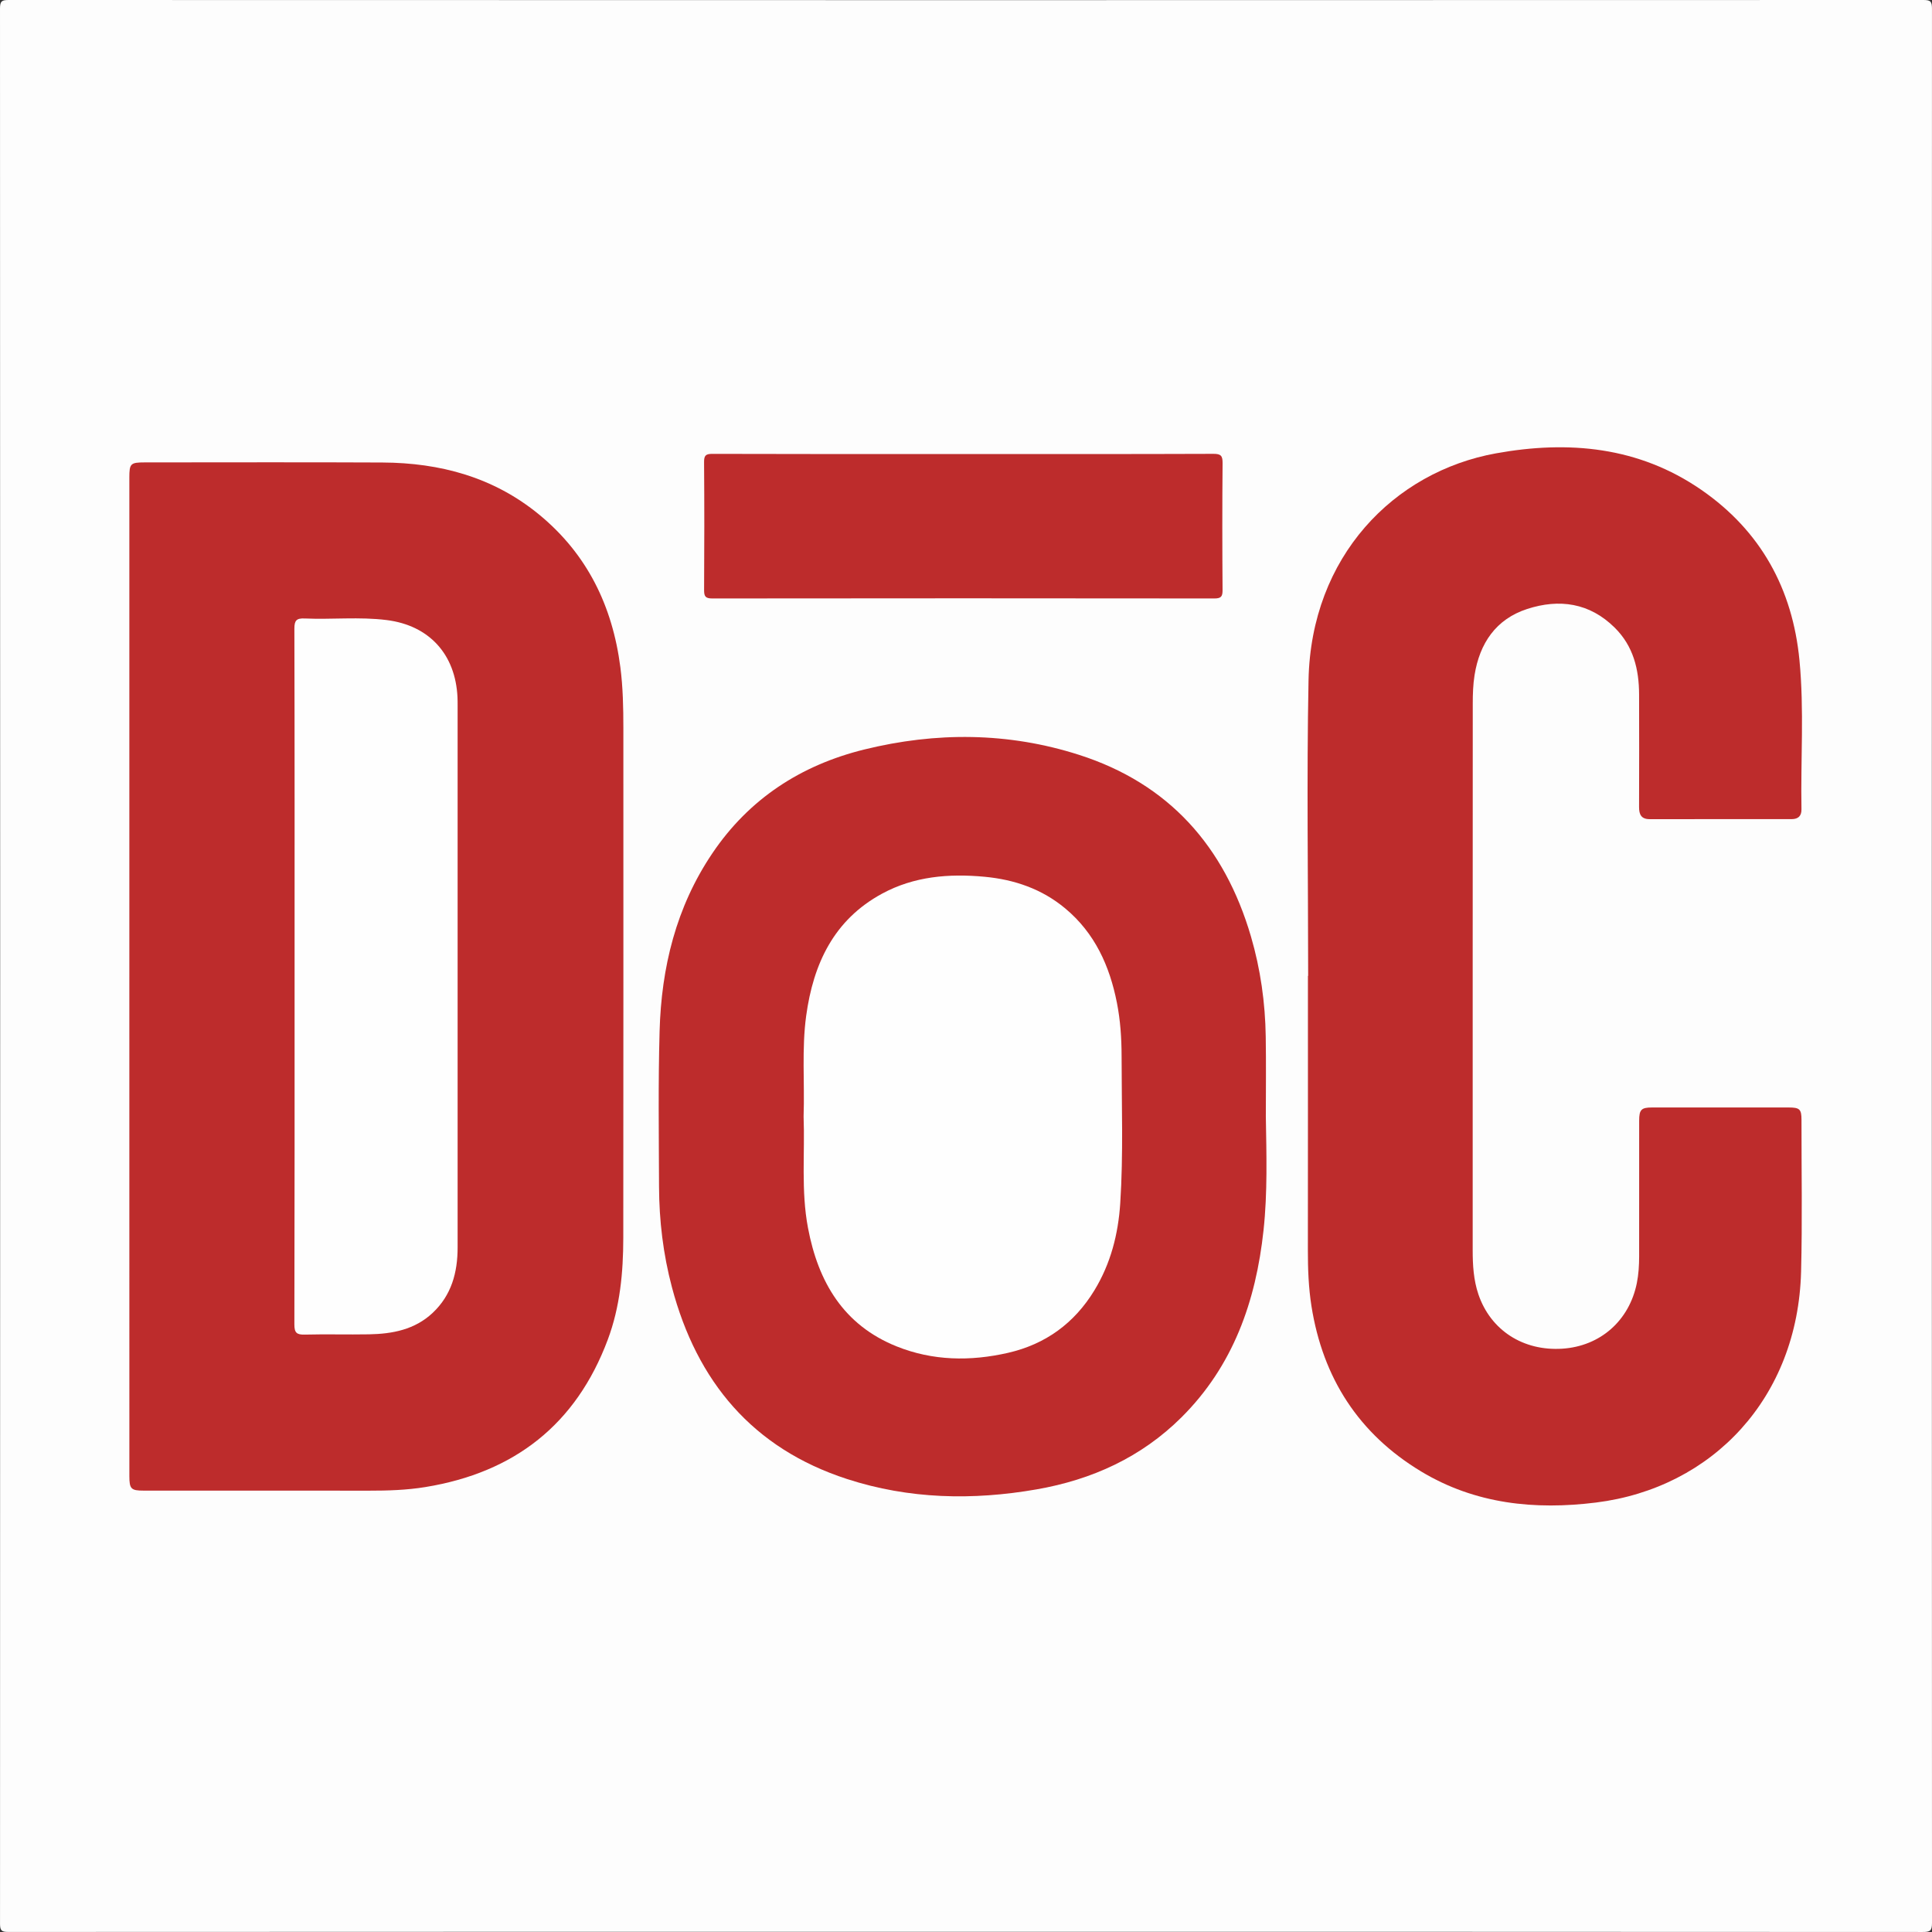
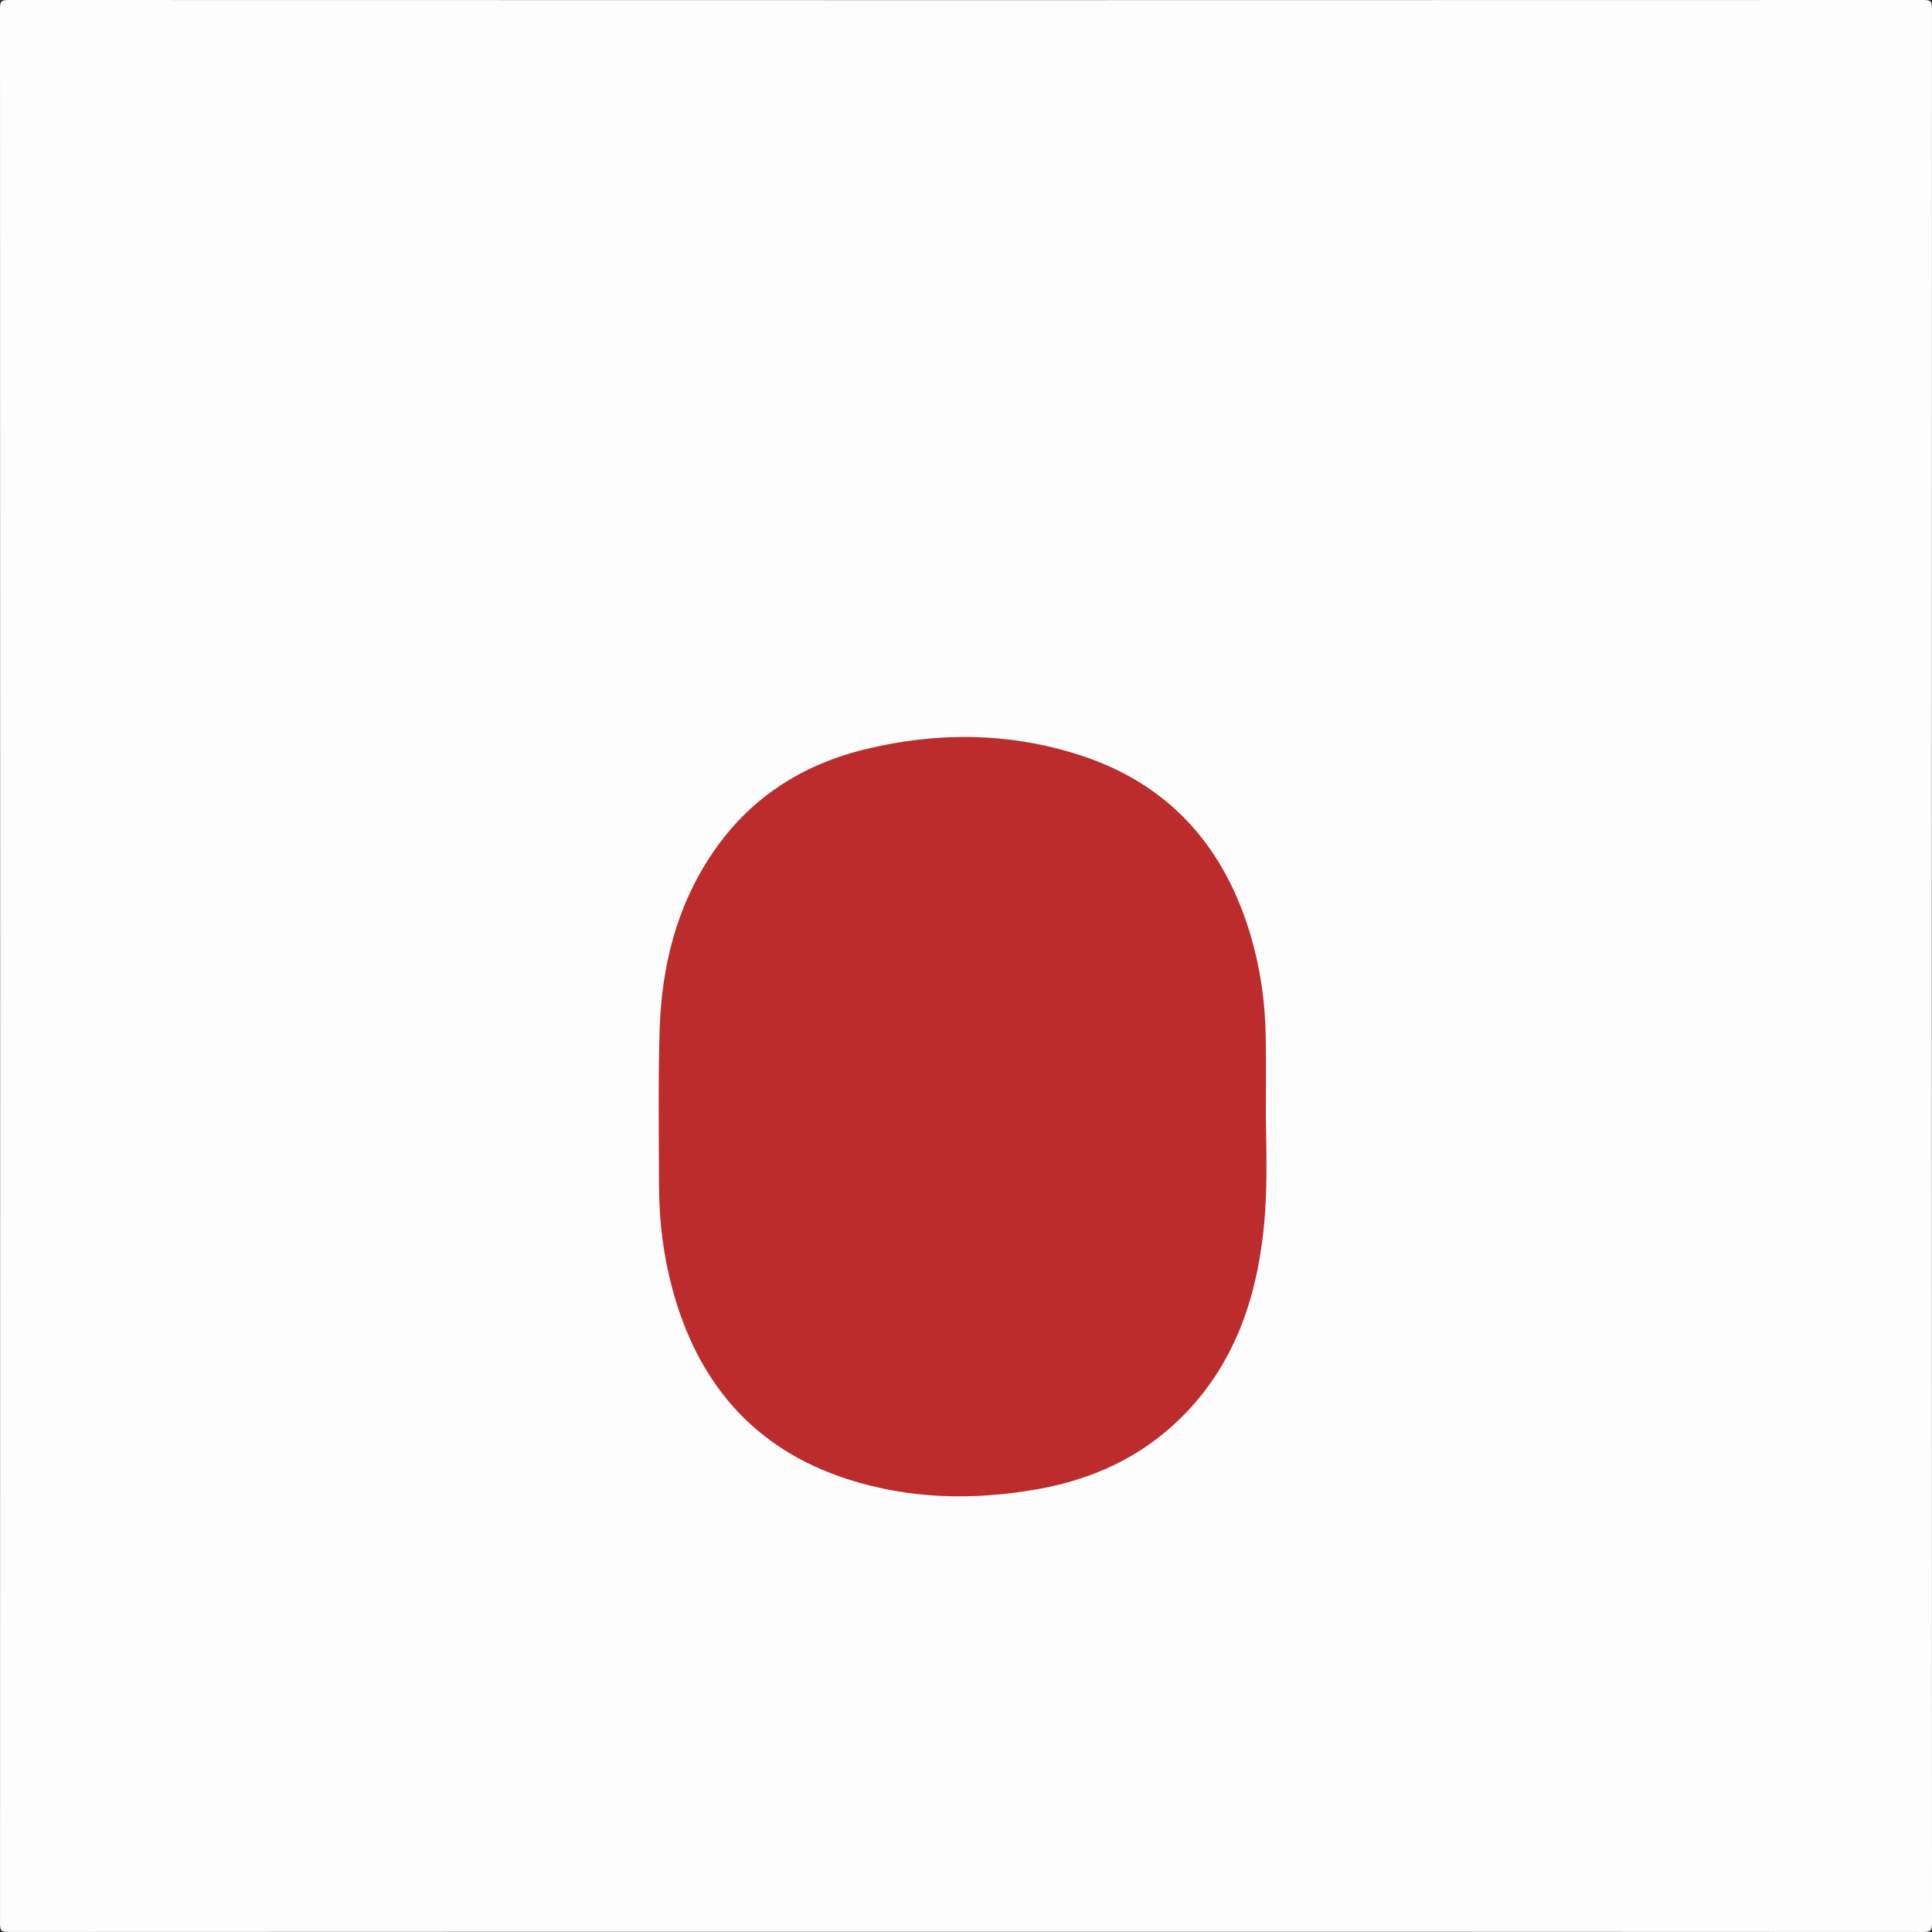
<svg xmlns="http://www.w3.org/2000/svg" xmlns:ns1="http://sodipodi.sourceforge.net/DTD/sodipodi-0.dtd" xmlns:ns2="http://www.inkscape.org/namespaces/inkscape" version="1.1" id="Layer_1" x="0px" y="0px" viewBox="0 0 762.68 762.67" xml:space="preserve" ns1:docname="favicon.svg" width="762.68" height="762.67" ns2:version="1.2.2 (b0a8486541, 2022-12-01)">
  <rect x="0" y="0" width="762.68" height="762.67" fill="#333333" stroke="none" />
  <defs id="defs78" />
  <ns1:namedview id="namedview76" pagecolor="#ffffff" bordercolor="#000000" borderopacity="0.25" ns2:showpageshadow="2" ns2:pageopacity="0.0" ns2:pagecheckerboard="0" ns2:deskcolor="#d1d1d1" showgrid="false" ns2:zoom="0.73159461" ns2:cx="389.56" ns2:cy="390.24344" ns2:window-width="1916" ns2:window-height="1010" ns2:window-x="0" ns2:window-y="33" ns2:window-maximized="1" ns2:current-layer="Layer_1" />
  <style type="text/css" id="style57">
	.st0{fill:#FDFDFD;}
	.st1{fill:#BD2C2C;}
	.st2{fill:#FEFEFE;}
</style>
  <g id="g73" transform="translate(-31.61,-206.05)">
    <path class="st0" d="m 412.58,968.65 c -125.89,0 -251.78,-0.01 -377.68,0.06 -2.58,0 -3.28,-0.47 -3.28,-3.2 0.08,-252.03 0.08,-504.06 -0.01,-756.09 0,-2.97 0.73,-3.37 3.49,-3.37 251.9,0.08 503.8,0.08 755.71,0 2.78,0 3.47,0.45 3.47,3.39 -0.09,251.91 -0.09,503.82 0.01,755.74 0,3.12 -0.82,3.55 -3.67,3.54 -126.02,-0.08 -252.03,-0.07 -378.04,-0.07 z" id="path59" />
-     <path class="st1" d="m 82.67,591.66 c 0,-65.7 0,-131.4 0,-197.1 0,-5.51 0.47,-5.97 6.09,-5.97 31.26,0 62.52,-0.11 93.78,0.04 22.81,0.11 43.91,5.78 61.88,20.54 19.03,15.63 28.98,36.17 32.09,60.3 1.02,7.93 1.18,15.92 1.18,23.9 0,67.11 0.04,134.22 -0.03,201.33 -0.01,13.67 -1.28,27.23 -6.11,40.16 -12.52,33.52 -36.9,52.48 -71.94,58.21 -7.44,1.22 -14.94,1.45 -22.47,1.44 -29.62,-0.04 -59.23,-0.02 -88.85,-0.02 -4.94,0 -5.61,-0.68 -5.61,-5.74 -0.01,-65.7 -0.01,-131.39 -0.01,-197.09 z" id="path61" />
-     <path class="st1" d="m 548.02,591.29 c 0,-38.91 -0.61,-77.84 0.15,-116.74 0.96,-48.82 33.73,-82.26 74.01,-89.54 28.63,-5.17 56.32,-2.65 81.01,14.39 23.47,16.19 36.06,39.1 38.78,67.29 1.89,19.57 0.44,39.23 0.79,58.85 0.05,2.63 -1.3,3.87 -3.88,3.87 -18.69,0 -37.38,-0.01 -56.08,0.01 -3.27,0 -4.16,-1.83 -4.15,-4.76 0.05,-14.81 0.05,-29.63 0.01,-44.44 -0.02,-9.95 -2.28,-19.13 -9.62,-26.39 -9.92,-9.83 -21.89,-11.49 -34.56,-7.38 -12.35,4.02 -18.76,13.55 -20.77,26.1 -0.59,3.69 -0.71,7.49 -0.71,11.23 -0.04,71.95 -0.03,143.9 -0.03,215.85 0,5.89 0.35,11.75 2.26,17.38 4.81,14.17 17.67,22.46 33.15,21.45 14.98,-0.99 26.4,-11.07 29.39,-25.89 0.7,-3.48 0.9,-6.99 0.91,-10.51 0.02,-17.87 0,-35.74 0.01,-53.61 0,-4.35 0.84,-5.21 5.08,-5.21 17.99,-0.01 35.97,-0.01 53.96,0 4.3,0 5.04,0.7 5.04,4.82 -0.02,19.99 0.35,39.98 -0.16,59.95 -1.27,49.83 -34.97,85.44 -80.93,91.18 -24.16,3.01 -47.72,0.61 -69.07,-12.27 -24.62,-14.85 -38.79,-36.88 -43.28,-65.23 -1.16,-7.34 -1.43,-14.71 -1.42,-22.13 0.04,-36.09 0.02,-72.18 0.02,-108.28 0.04,0.01 0.06,0.01 0.09,0.01 z" id="path63" />
    <path class="st1" d="m 531.31,646.68 c 0.24,15.03 0.71,30.08 -0.91,45.06 -3.02,28.04 -11.98,53.55 -32.45,73.88 -15.84,15.73 -35.31,24.57 -57.1,28.37 -25.23,4.4 -50.37,3.88 -74.86,-4.08 -37.24,-12.09 -59.26,-38.46 -69.13,-75.71 -3.45,-13 -5.04,-26.28 -5.09,-39.71 -0.07,-20.45 -0.35,-40.9 0.22,-61.34 0.69,-25.16 6.51,-49.04 20.81,-70.23 14.53,-21.55 34.99,-34.82 59.92,-40.98 28.37,-7 56.88,-6.86 84.81,2.08 35.57,11.38 57.51,36.23 67.9,71.7 3.78,12.91 5.64,26.15 5.84,39.58 0.17,10.47 0.04,20.93 0.04,31.38 z" id="path65" />
-     <path class="st1" d="m 412.25,385.29 c 32.79,0 65.58,0.04 98.38,-0.08 2.98,-0.01 3.63,0.78 3.61,3.67 -0.15,16.69 -0.13,33.38 -0.01,50.07 0.02,2.59 -0.57,3.35 -3.27,3.35 -66.05,-0.08 -132.11,-0.08 -198.16,0 -2.76,0 -3.25,-0.84 -3.24,-3.38 0.11,-16.81 0.12,-33.62 -0.01,-50.42 -0.02,-2.64 0.64,-3.29 3.28,-3.28 33.13,0.11 66.28,0.07 99.42,0.07 z" id="path67" />
-     <path class="st2" d="m 147.9,591.37 c 0,-45.72 0.04,-91.44 -0.08,-137.16 -0.01,-3.26 0.86,-4.15 4.07,-4.01 10.79,0.47 21.64,-0.73 32.39,0.63 16.81,2.12 27.14,13.54 27.93,30.48 0.05,1.06 0.05,2.11 0.05,3.17 0,71.34 0,142.68 0,214.02 0,9.87 -2.41,18.85 -9.88,25.85 -7.05,6.61 -15.87,8.27 -25.08,8.44 -8.46,0.15 -16.93,-0.11 -25.38,0.11 -3.18,0.08 -4.11,-0.72 -4.1,-4.02 0.11,-45.84 0.08,-91.68 0.08,-137.51 z" id="path69" />
-     <path class="st2" d="m 348.84,646.74 c 0.45,-13.42 -0.77,-26.61 1.02,-39.7 2.81,-20.51 10.91,-37.89 29.98,-48.22 12.62,-6.84 26.36,-7.96 40.39,-6.66 11.82,1.1 22.69,4.81 31.93,12.53 11.65,9.73 17.49,22.65 20.36,37.21 1.37,6.94 1.84,13.99 1.85,21.01 0.01,19.38 0.72,38.77 -0.53,58.13 -0.79,12.19 -3.77,23.84 -10.21,34.4 -7.92,12.98 -19.28,21.27 -34.1,24.66 -14.87,3.4 -29.71,3.17 -43.95,-2.54 -21.02,-8.43 -31,-25.48 -35.01,-46.8 -2.78,-14.68 -1.18,-29.53 -1.73,-44.02 z" id="path71" />
  </g>
</svg>